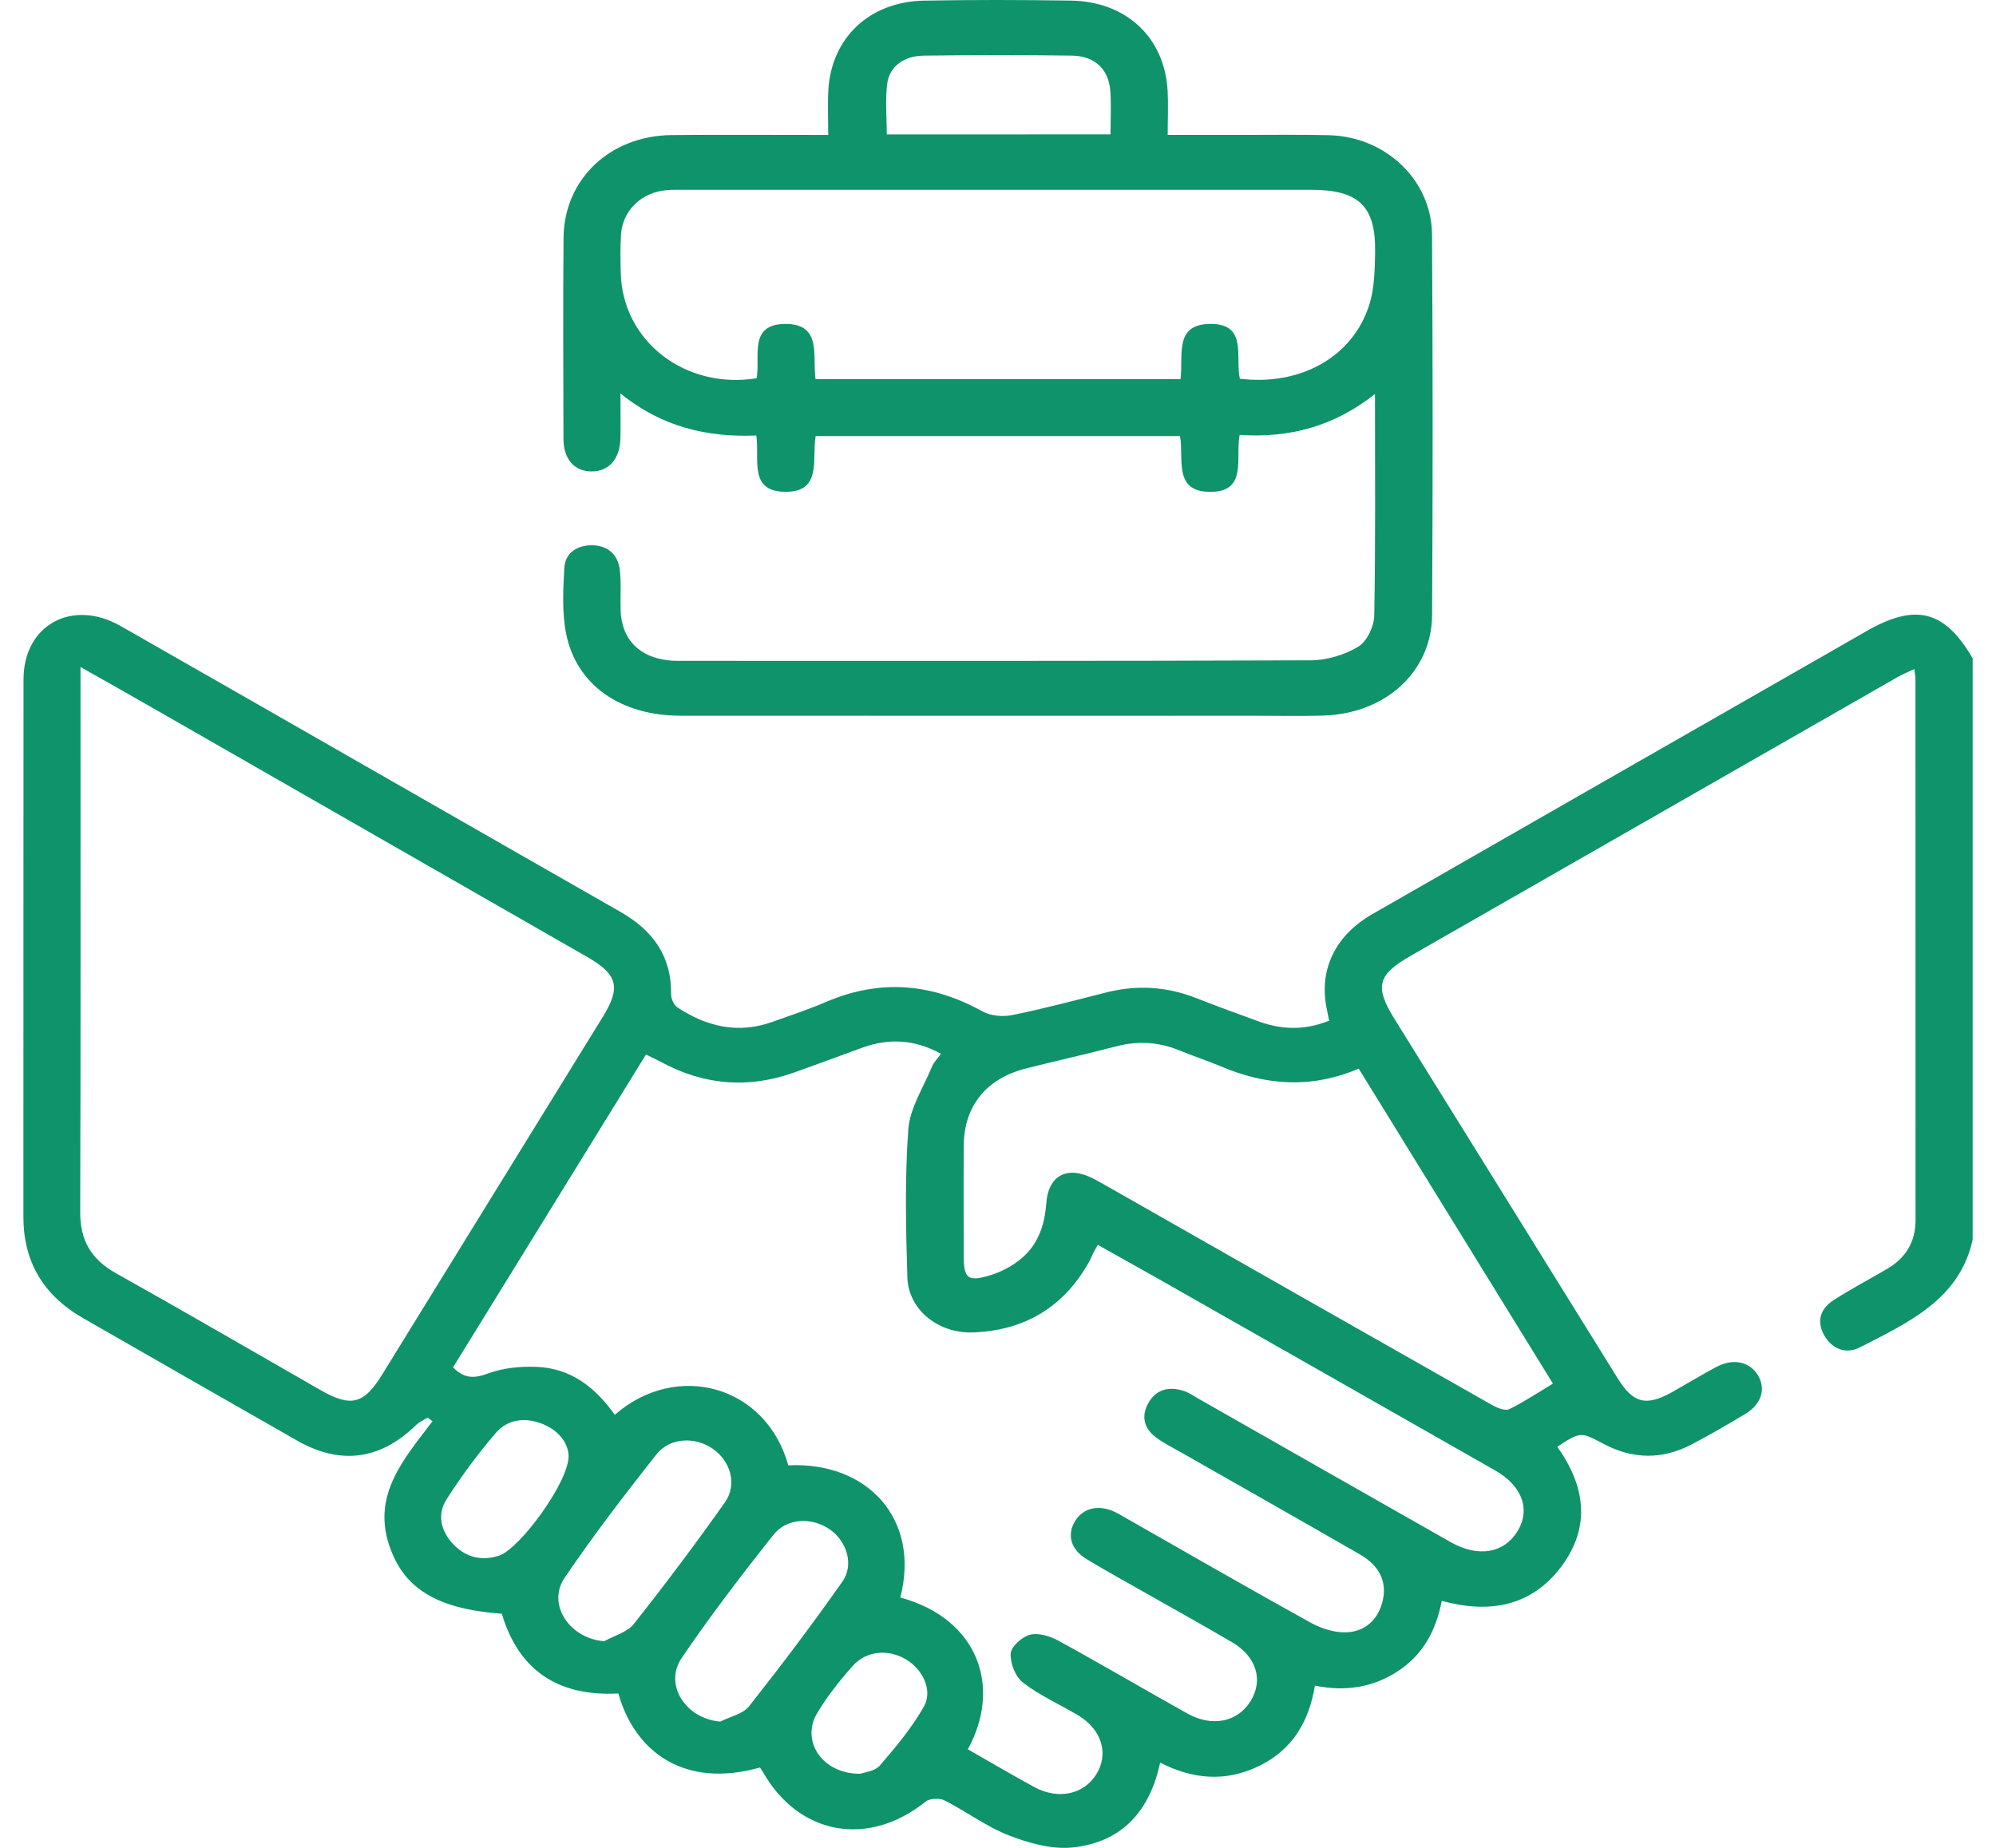
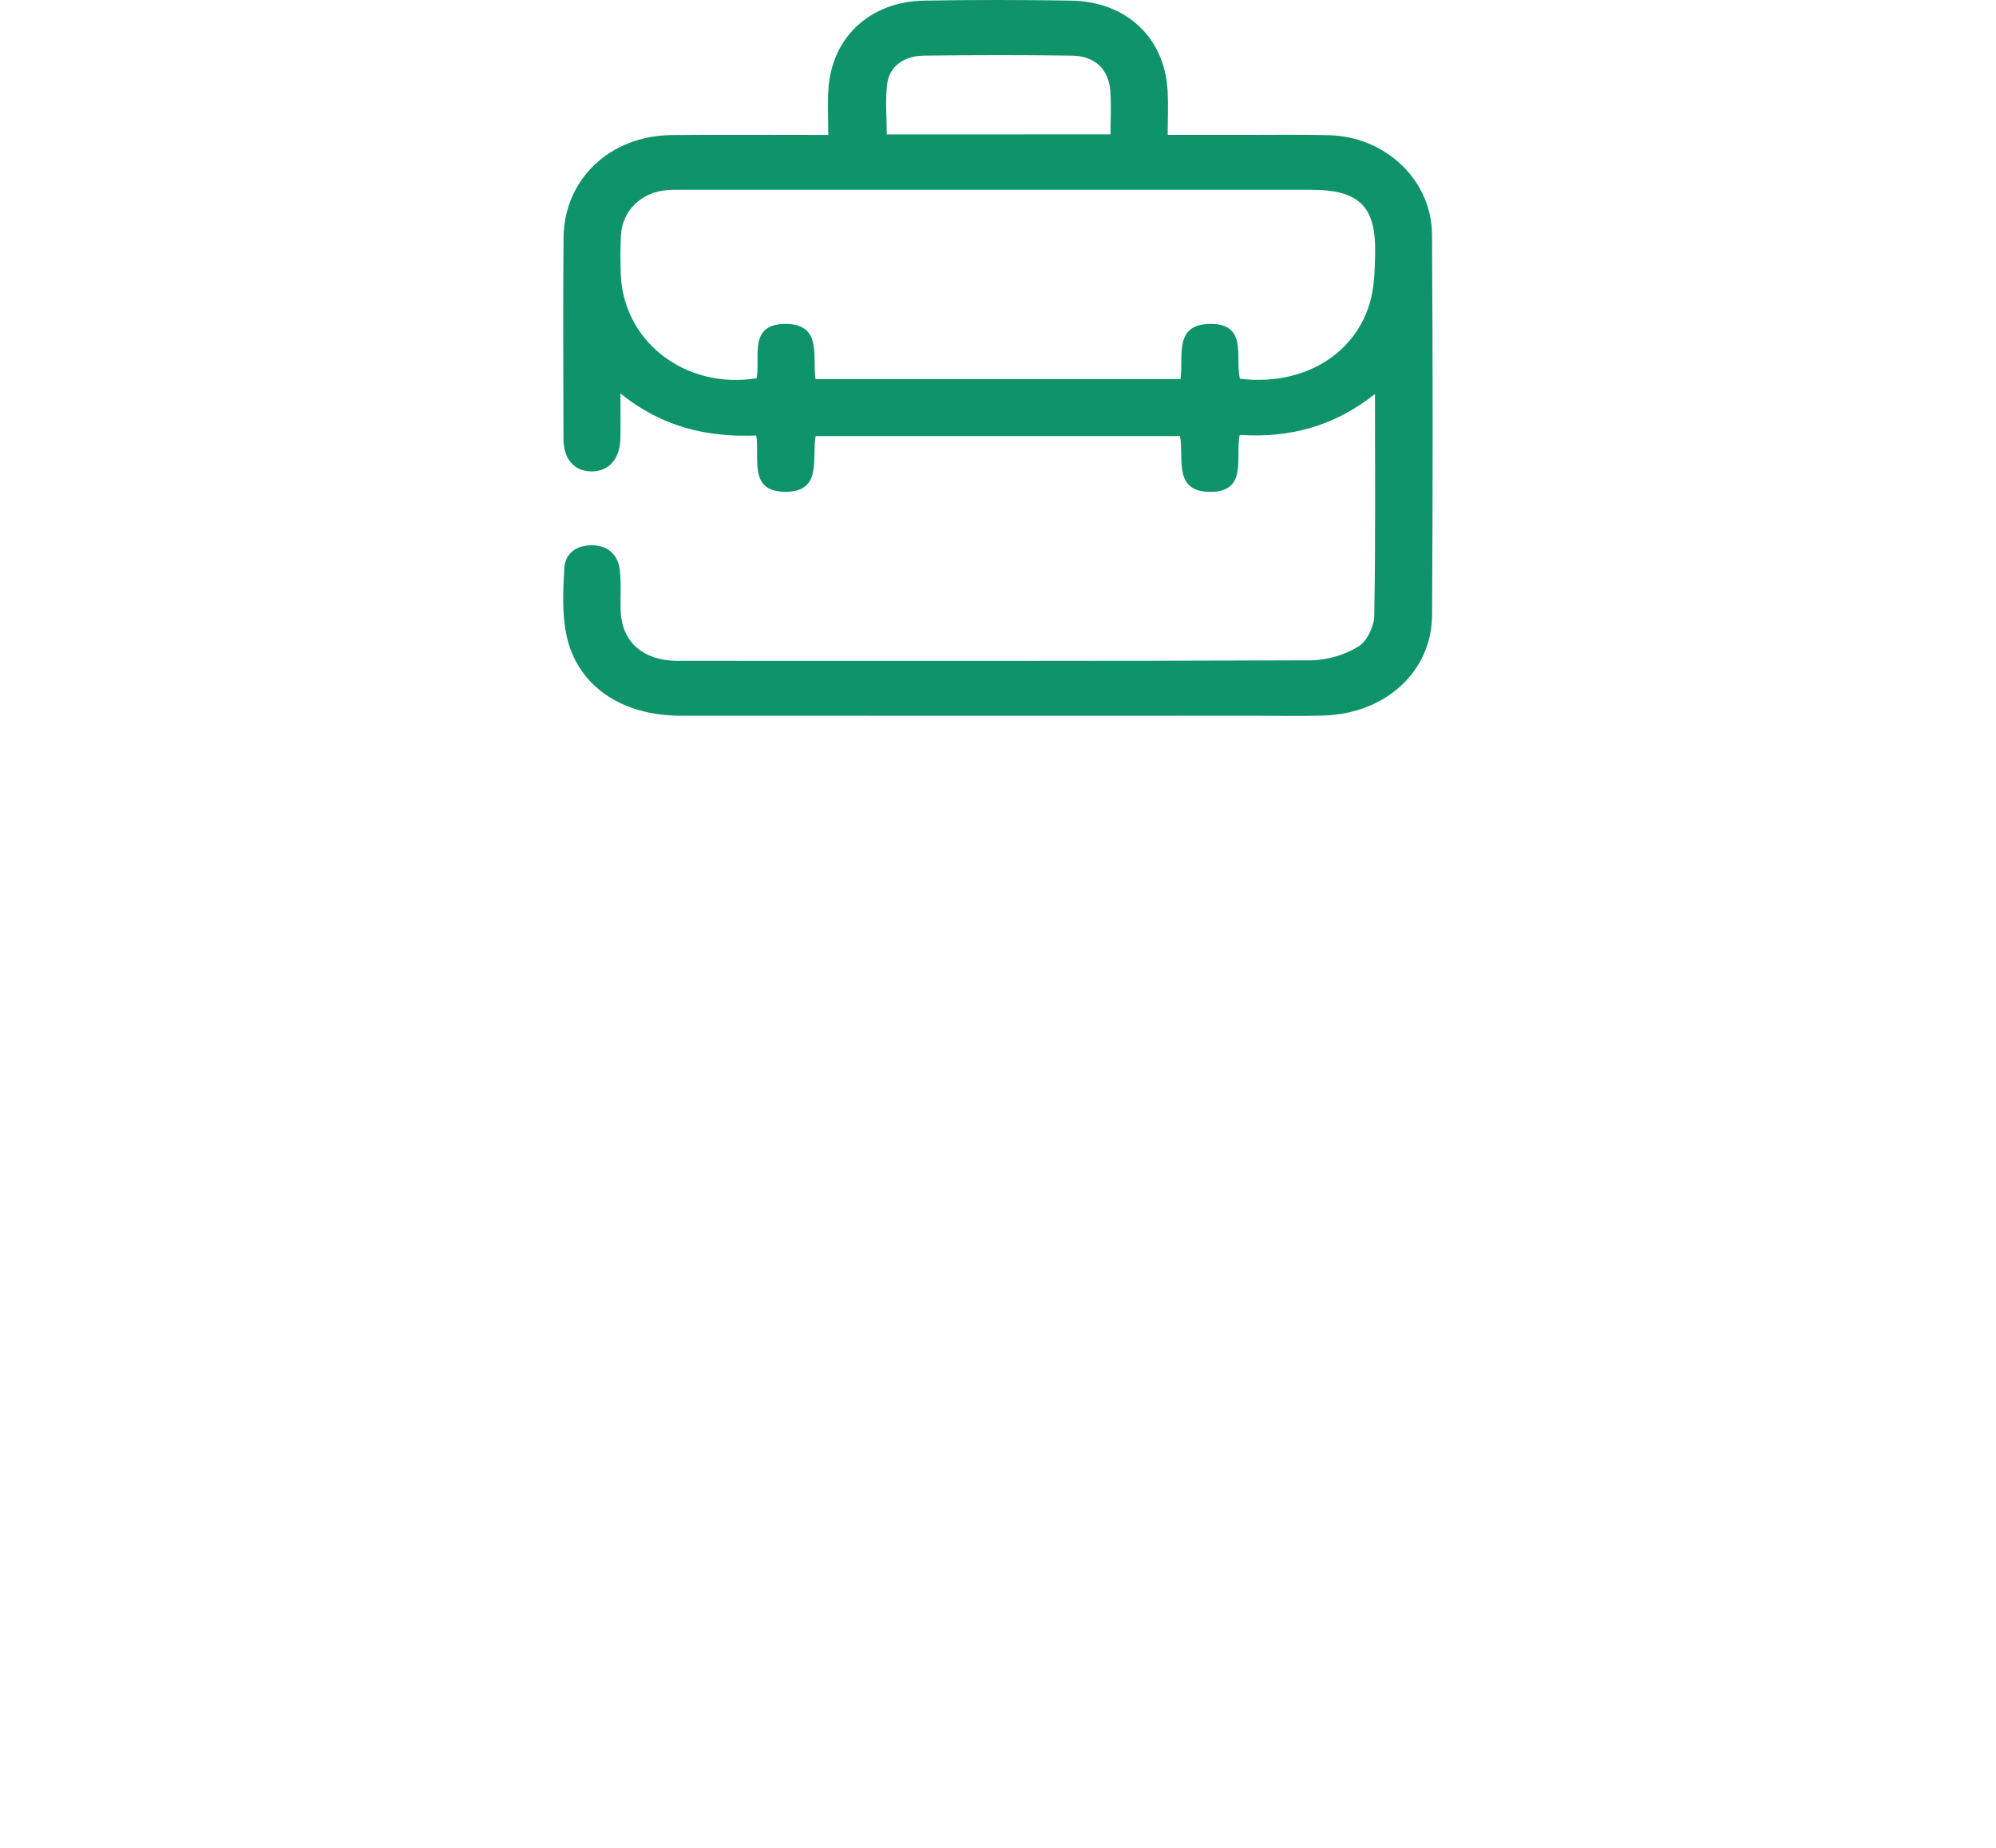
<svg xmlns="http://www.w3.org/2000/svg" width="54" height="50" viewBox="0 0 54 50" fill="none">
-   <path d="M53.368 33.543C53.018 35.157 51.633 35.783 50.317 36.458C49.94 36.651 49.566 36.505 49.354 36.134C49.139 35.757 49.245 35.413 49.603 35.182C50.072 34.879 50.571 34.618 51.053 34.335C51.564 34.036 51.823 33.596 51.823 33.021C51.823 28.139 51.823 23.259 51.821 18.377C51.821 18.312 51.807 18.247 51.79 18.103C51.614 18.188 51.466 18.247 51.33 18.325C46.939 20.837 42.55 23.35 38.161 25.865C37.26 26.382 37.185 26.7 37.733 27.581C39.744 30.821 41.758 34.061 43.769 37.301C44.186 37.973 44.538 38.061 45.241 37.666C45.64 37.441 46.033 37.202 46.437 36.986C46.887 36.746 47.334 36.844 47.557 37.209C47.783 37.577 47.656 37.996 47.215 38.261C46.734 38.549 46.25 38.831 45.752 39.09C44.968 39.499 44.172 39.486 43.394 39.074C42.763 38.741 42.767 38.734 42.13 39.146C42.879 40.195 43.052 41.302 42.243 42.385C41.442 43.456 40.316 43.674 39.006 43.317C38.852 44.109 38.506 44.772 37.814 45.223C37.141 45.661 36.4 45.777 35.574 45.611C35.416 46.572 34.977 47.341 34.06 47.786C33.163 48.223 32.272 48.148 31.387 47.694C31.11 48.987 30.371 49.849 29.015 49.989C28.456 50.047 27.831 49.872 27.295 49.663C26.681 49.425 26.143 49.016 25.553 48.716C25.421 48.648 25.152 48.66 25.044 48.747C23.49 49.997 21.608 49.66 20.638 47.944C20.614 47.903 20.586 47.863 20.561 47.826C18.497 48.408 17.168 47.387 16.729 45.822C15.09 45.911 14.029 45.19 13.576 43.665C11.802 43.535 10.913 42.977 10.525 41.801C10.073 40.426 10.941 39.461 11.701 38.456C11.656 38.423 11.61 38.39 11.566 38.359C11.46 38.426 11.339 38.479 11.251 38.565C10.289 39.501 9.215 39.65 8.037 38.98C6.104 37.88 4.177 36.77 2.247 35.666C1.165 35.045 0.633 34.134 0.633 32.926C0.636 28.077 0.631 23.23 0.636 18.381C0.637 16.913 1.951 16.189 3.265 16.94C7.777 19.514 12.28 22.101 16.791 24.677C17.673 25.181 18.169 25.885 18.156 26.896C18.154 27.018 18.227 27.191 18.325 27.257C19.116 27.779 19.969 27.986 20.905 27.647C21.386 27.474 21.875 27.314 22.343 27.113C23.805 26.485 25.202 26.602 26.579 27.367C26.798 27.489 27.132 27.518 27.386 27.466C28.24 27.293 29.084 27.068 29.928 26.854C30.754 26.645 31.556 26.693 32.347 27.001C32.918 27.224 33.495 27.437 34.073 27.645C34.689 27.865 35.307 27.883 35.958 27.617C35.932 27.485 35.906 27.362 35.882 27.238C35.692 26.214 36.134 25.306 37.127 24.735C40.749 22.656 44.373 20.583 47.998 18.508C48.822 18.036 49.649 17.565 50.471 17.091C51.821 16.311 52.604 16.505 53.368 17.812C53.368 23.054 53.368 28.299 53.368 33.543ZM26.184 47.333C26.805 47.687 27.388 48.033 27.984 48.356C28.625 48.704 29.309 48.558 29.652 48.022C30.008 47.464 29.813 46.799 29.166 46.413C28.671 46.117 28.131 45.88 27.68 45.532C27.471 45.371 27.329 45.008 27.343 44.743C27.353 44.557 27.646 44.291 27.863 44.234C28.087 44.175 28.404 44.269 28.625 44.389C29.802 45.033 30.958 45.714 32.127 46.367C32.796 46.739 33.481 46.595 33.831 46.033C34.186 45.464 33.994 44.824 33.33 44.435C32.525 43.963 31.709 43.51 30.897 43.049C30.396 42.763 29.889 42.487 29.396 42.187C28.971 41.928 28.862 41.538 29.077 41.172C29.298 40.795 29.733 40.697 30.19 40.924C30.311 40.985 30.427 41.057 30.545 41.124C32.182 42.056 33.813 42.997 35.462 43.909C35.745 44.065 36.104 44.18 36.422 44.168C36.924 44.15 37.27 43.835 37.398 43.353C37.539 42.824 37.334 42.373 36.79 42.059C35.187 41.136 33.577 40.225 31.97 39.309C31.735 39.174 31.486 39.054 31.273 38.893C30.926 38.631 30.869 38.283 31.091 37.925C31.307 37.577 31.652 37.514 32.032 37.638C32.175 37.686 32.303 37.778 32.437 37.854C34.708 39.146 36.979 40.441 39.252 41.731C39.987 42.147 40.686 42.029 41.05 41.44C41.416 40.849 41.184 40.205 40.45 39.788C37.443 38.074 34.433 36.362 31.424 34.652C30.857 34.329 30.285 34.014 29.7 33.684C29.638 33.795 29.605 33.851 29.576 33.909C29.539 33.983 29.51 34.061 29.469 34.134C28.8 35.338 27.761 35.995 26.336 36.053C25.393 36.092 24.576 35.445 24.548 34.566C24.507 33.232 24.477 31.892 24.573 30.563C24.614 29.987 24.979 29.43 25.21 28.87C25.262 28.744 25.367 28.639 25.456 28.513C24.749 28.125 24.057 28.089 23.342 28.344C22.716 28.569 22.095 28.805 21.468 29.026C20.235 29.462 19.044 29.36 17.9 28.744C17.77 28.674 17.636 28.614 17.476 28.534C15.719 31.384 13.984 34.199 12.257 36.998C12.568 37.314 12.836 37.301 13.212 37.161C13.612 37.013 14.08 36.968 14.515 36.985C15.461 37.021 16.121 37.56 16.633 38.283C18.292 36.828 20.719 37.47 21.327 39.65C23.47 39.543 24.906 41.107 24.357 43.226C26.468 43.8 27.11 45.65 26.184 47.333ZM2.178 18.048C2.178 18.333 2.178 18.494 2.178 18.656C2.178 23.371 2.185 28.085 2.17 32.8C2.167 33.556 2.459 34.073 3.143 34.455C4.995 35.49 6.827 36.558 8.668 37.612C9.495 38.085 9.842 37.998 10.336 37.198C12.329 33.967 14.321 30.738 16.313 27.507C16.8 26.715 16.709 26.366 15.894 25.898C12.022 23.679 8.151 21.459 4.279 19.241C3.62 18.862 2.958 18.489 2.178 18.048ZM36.759 28.916C35.461 29.466 34.25 29.366 33.048 28.862C32.671 28.703 32.281 28.575 31.903 28.421C31.344 28.191 30.782 28.16 30.194 28.314C29.384 28.525 28.565 28.706 27.753 28.912C26.678 29.186 26.08 29.929 26.073 31.001C26.066 31.99 26.072 32.98 26.072 33.969C26.072 34.606 26.186 34.697 26.821 34.496C27.076 34.415 27.328 34.285 27.54 34.126C28.063 33.737 28.259 33.19 28.305 32.569C28.363 31.779 28.896 31.522 29.62 31.913C29.844 32.035 30.065 32.161 30.286 32.287C33.649 34.201 37.012 36.117 40.379 38.024C40.511 38.098 40.724 38.183 40.83 38.131C41.233 37.933 41.608 37.682 42.013 37.438C40.254 34.582 38.517 31.766 36.759 28.916ZM16.348 44.409C16.619 44.257 16.972 44.164 17.147 43.942C17.997 42.868 18.822 41.77 19.611 40.653C19.951 40.172 19.767 39.539 19.289 39.205C18.808 38.867 18.121 38.893 17.755 39.358C16.897 40.447 16.049 41.55 15.273 42.696C14.789 43.412 15.413 44.34 16.348 44.409ZM19.486 46.583C19.75 46.45 20.1 46.379 20.264 46.171C21.135 45.069 21.979 43.948 22.787 42.801C23.11 42.343 22.915 41.716 22.46 41.391C21.979 41.049 21.291 41.066 20.924 41.53C20.063 42.618 19.216 43.721 18.441 44.865C17.951 45.588 18.559 46.512 19.486 46.583ZM15.383 39.399C15.378 39.075 15.145 38.725 14.698 38.538C14.231 38.344 13.744 38.39 13.421 38.766C12.931 39.334 12.481 39.942 12.079 40.573C11.814 40.99 11.931 41.445 12.28 41.802C12.615 42.143 13.036 42.245 13.504 42.093C14.057 41.91 15.387 40.106 15.383 39.399ZM23.278 47.995C23.376 47.957 23.666 47.929 23.799 47.777C24.233 47.275 24.667 46.755 24.991 46.185C25.245 45.741 24.968 45.174 24.513 44.903C24.028 44.615 23.439 44.661 23.064 45.083C22.709 45.482 22.372 45.908 22.103 46.363C21.662 47.112 22.249 48.007 23.278 47.995Z" fill="#0F936B" />
-   <path d="M22.407 3.652C22.407 3.198 22.389 2.818 22.41 2.441C22.489 1.024 23.524 0.043 25.001 0.017C26.322 -0.007 27.644 -0.004 28.965 0.016C30.471 0.037 31.51 1.015 31.589 2.459C31.609 2.834 31.591 3.212 31.591 3.651C32.288 3.651 32.934 3.651 33.583 3.651C34.372 3.652 35.162 3.639 35.95 3.658C37.485 3.695 38.734 4.872 38.742 6.352C38.764 9.781 38.764 13.211 38.744 16.64C38.734 18.176 37.485 19.309 35.809 19.362C35.209 19.38 34.608 19.367 34.006 19.367C28.807 19.367 23.607 19.37 18.406 19.366C16.785 19.364 15.588 18.53 15.315 17.14C15.203 16.566 15.234 15.957 15.267 15.367C15.289 14.973 15.6 14.752 16.009 14.754C16.448 14.755 16.719 15.01 16.768 15.418C16.811 15.777 16.779 16.143 16.79 16.505C16.812 17.297 17.293 17.791 18.115 17.871C18.252 17.884 18.389 17.881 18.527 17.881C24.174 17.881 29.819 17.889 35.465 17.867C35.898 17.865 36.381 17.72 36.746 17.498C36.985 17.352 37.174 16.949 37.179 16.657C37.216 14.697 37.199 12.735 37.199 10.661C36.106 11.527 34.902 11.86 33.538 11.767C33.413 12.381 33.77 13.323 32.722 13.309C31.732 13.296 32.036 12.397 31.924 11.799C28.632 11.799 25.363 11.799 22.067 11.799C21.956 12.409 22.261 13.33 21.22 13.307C20.245 13.285 20.558 12.414 20.461 11.784C19.136 11.837 17.912 11.56 16.786 10.646C16.786 11.118 16.792 11.486 16.785 11.855C16.774 12.423 16.467 12.765 15.991 12.756C15.533 12.748 15.245 12.419 15.244 11.873C15.24 10.059 15.23 8.246 15.246 6.432C15.262 4.845 16.503 3.673 18.166 3.655C19.384 3.642 20.603 3.652 21.822 3.651C21.994 3.652 22.162 3.652 22.407 3.652ZM20.47 10.235C20.578 9.673 20.232 8.764 21.253 8.765C22.253 8.767 21.972 9.651 22.064 10.259C25.365 10.259 28.65 10.259 31.938 10.259C32.021 9.647 31.751 8.79 32.713 8.765C33.778 8.738 33.406 9.685 33.544 10.248C35.185 10.447 36.601 9.655 37.044 8.248C37.185 7.802 37.194 7.307 37.203 6.834C37.222 5.572 36.761 5.135 35.462 5.135C29.815 5.135 24.167 5.135 18.52 5.135C18.366 5.135 18.21 5.131 18.056 5.143C17.359 5.196 16.841 5.688 16.8 6.357C16.779 6.702 16.785 7.05 16.794 7.396C16.847 9.232 18.532 10.545 20.47 10.235ZM30.044 3.636C30.044 3.205 30.067 2.829 30.038 2.456C29.993 1.872 29.62 1.515 29.002 1.505C27.667 1.486 26.331 1.488 24.997 1.505C24.453 1.512 24.062 1.799 24.003 2.264C23.945 2.711 23.991 3.17 23.991 3.638C26.009 3.636 27.992 3.636 30.044 3.636Z" fill="#0F936B" />
+   <path d="M22.407 3.652C22.407 3.198 22.389 2.818 22.41 2.441C22.489 1.024 23.524 0.043 25.001 0.017C26.322 -0.007 27.644 -0.004 28.965 0.016C30.471 0.037 31.51 1.015 31.589 2.459C31.609 2.834 31.591 3.212 31.591 3.651C32.288 3.651 32.934 3.651 33.583 3.651C34.372 3.652 35.162 3.639 35.95 3.658C37.485 3.695 38.734 4.872 38.742 6.352C38.764 9.781 38.764 13.211 38.744 16.64C38.734 18.176 37.485 19.309 35.809 19.362C35.209 19.38 34.608 19.367 34.006 19.367C28.807 19.367 23.607 19.37 18.406 19.366C16.785 19.364 15.588 18.53 15.315 17.14C15.203 16.566 15.234 15.957 15.267 15.367C15.289 14.973 15.6 14.752 16.009 14.754C16.448 14.755 16.719 15.01 16.768 15.418C16.811 15.777 16.779 16.143 16.79 16.505C16.812 17.297 17.293 17.791 18.115 17.871C18.252 17.884 18.389 17.881 18.527 17.881C24.174 17.881 29.819 17.889 35.465 17.867C35.898 17.865 36.381 17.72 36.746 17.498C36.985 17.352 37.174 16.949 37.179 16.657C37.216 14.697 37.199 12.735 37.199 10.661C36.106 11.527 34.902 11.86 33.538 11.767C33.413 12.381 33.77 13.323 32.722 13.309C31.732 13.296 32.036 12.397 31.924 11.799C28.632 11.799 25.363 11.799 22.067 11.799C21.956 12.409 22.261 13.33 21.22 13.307C20.245 13.285 20.558 12.414 20.461 11.784C19.136 11.837 17.912 11.56 16.786 10.646C16.786 11.118 16.792 11.486 16.785 11.855C16.774 12.423 16.467 12.765 15.991 12.756C15.533 12.748 15.245 12.419 15.244 11.873C15.24 10.059 15.23 8.246 15.246 6.432C15.262 4.845 16.503 3.673 18.166 3.655C19.384 3.642 20.603 3.652 21.822 3.651C21.994 3.652 22.162 3.652 22.407 3.652ZM20.47 10.235C20.578 9.673 20.232 8.764 21.253 8.765C22.253 8.767 21.972 9.651 22.064 10.259C25.365 10.259 28.65 10.259 31.938 10.259C32.021 9.647 31.751 8.79 32.713 8.765C33.778 8.738 33.406 9.685 33.544 10.248C35.185 10.447 36.601 9.655 37.044 8.248C37.185 7.802 37.194 7.307 37.203 6.834C37.222 5.572 36.761 5.135 35.462 5.135C29.815 5.135 24.167 5.135 18.52 5.135C18.366 5.135 18.21 5.131 18.056 5.143C17.359 5.196 16.841 5.688 16.8 6.357C16.779 6.702 16.785 7.05 16.794 7.396C16.847 9.232 18.532 10.545 20.47 10.235M30.044 3.636C30.044 3.205 30.067 2.829 30.038 2.456C29.993 1.872 29.62 1.515 29.002 1.505C27.667 1.486 26.331 1.488 24.997 1.505C24.453 1.512 24.062 1.799 24.003 2.264C23.945 2.711 23.991 3.17 23.991 3.638C26.009 3.636 27.992 3.636 30.044 3.636Z" fill="#0F936B" />
</svg>